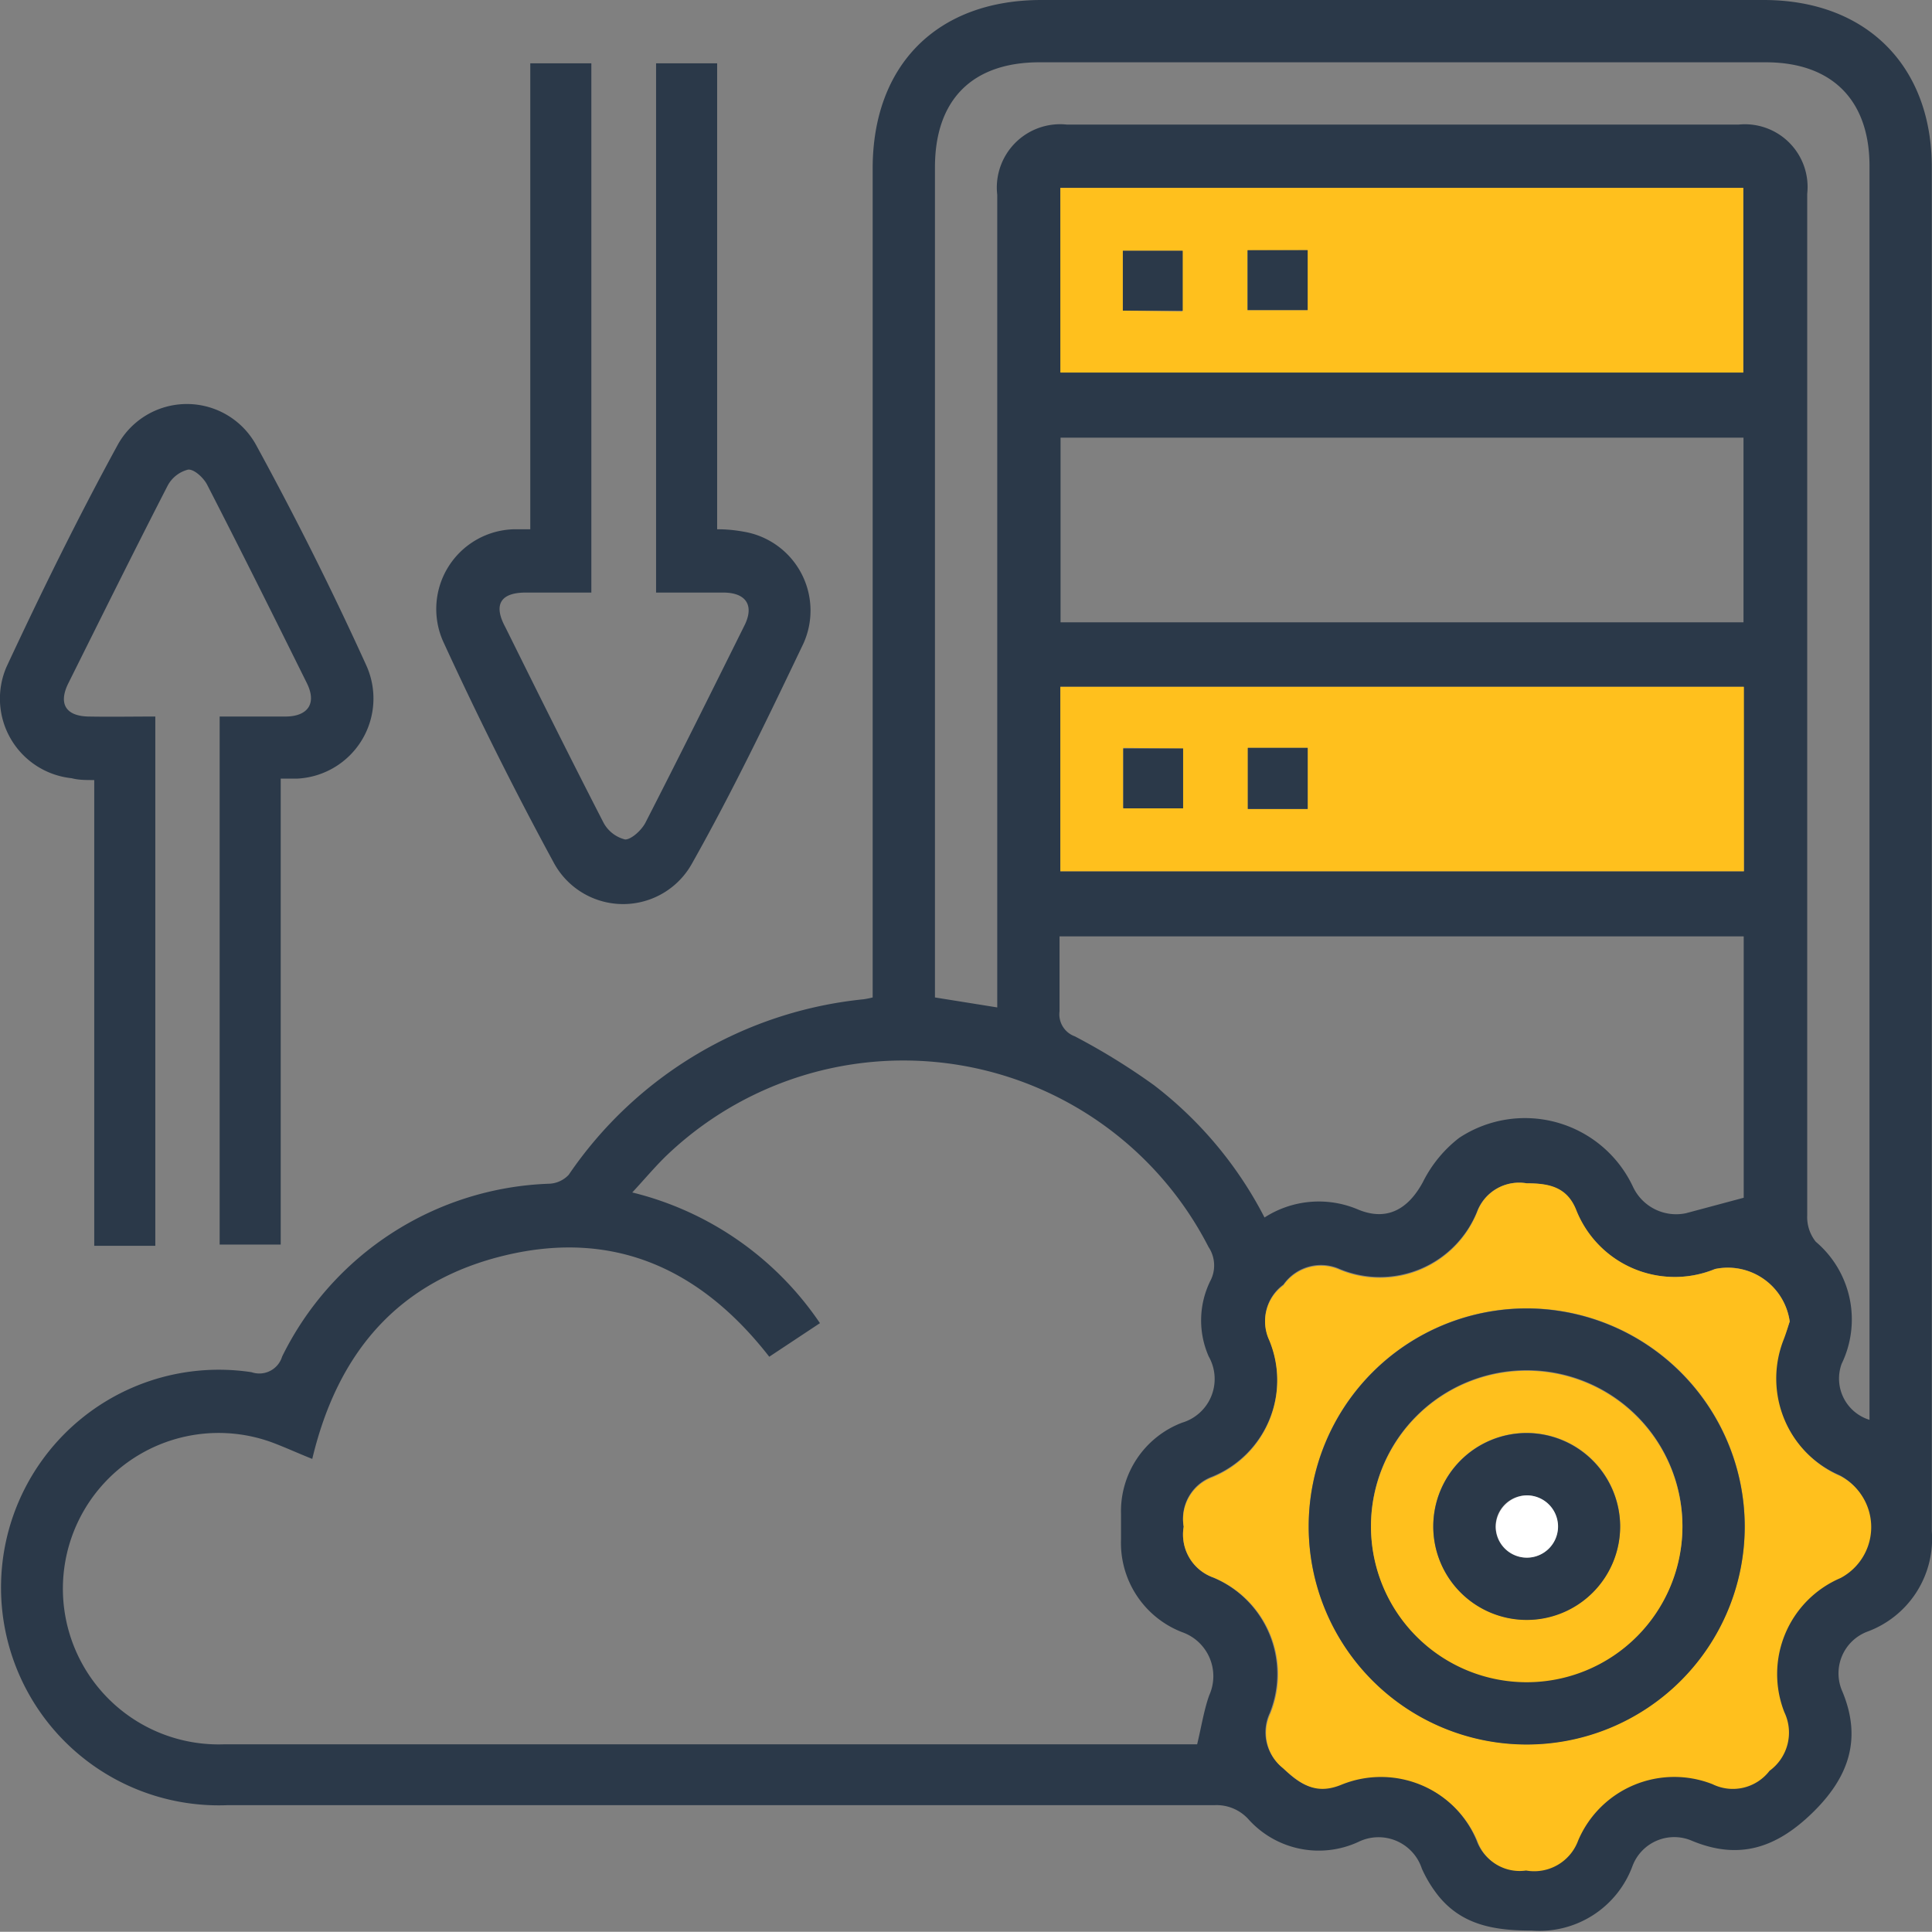
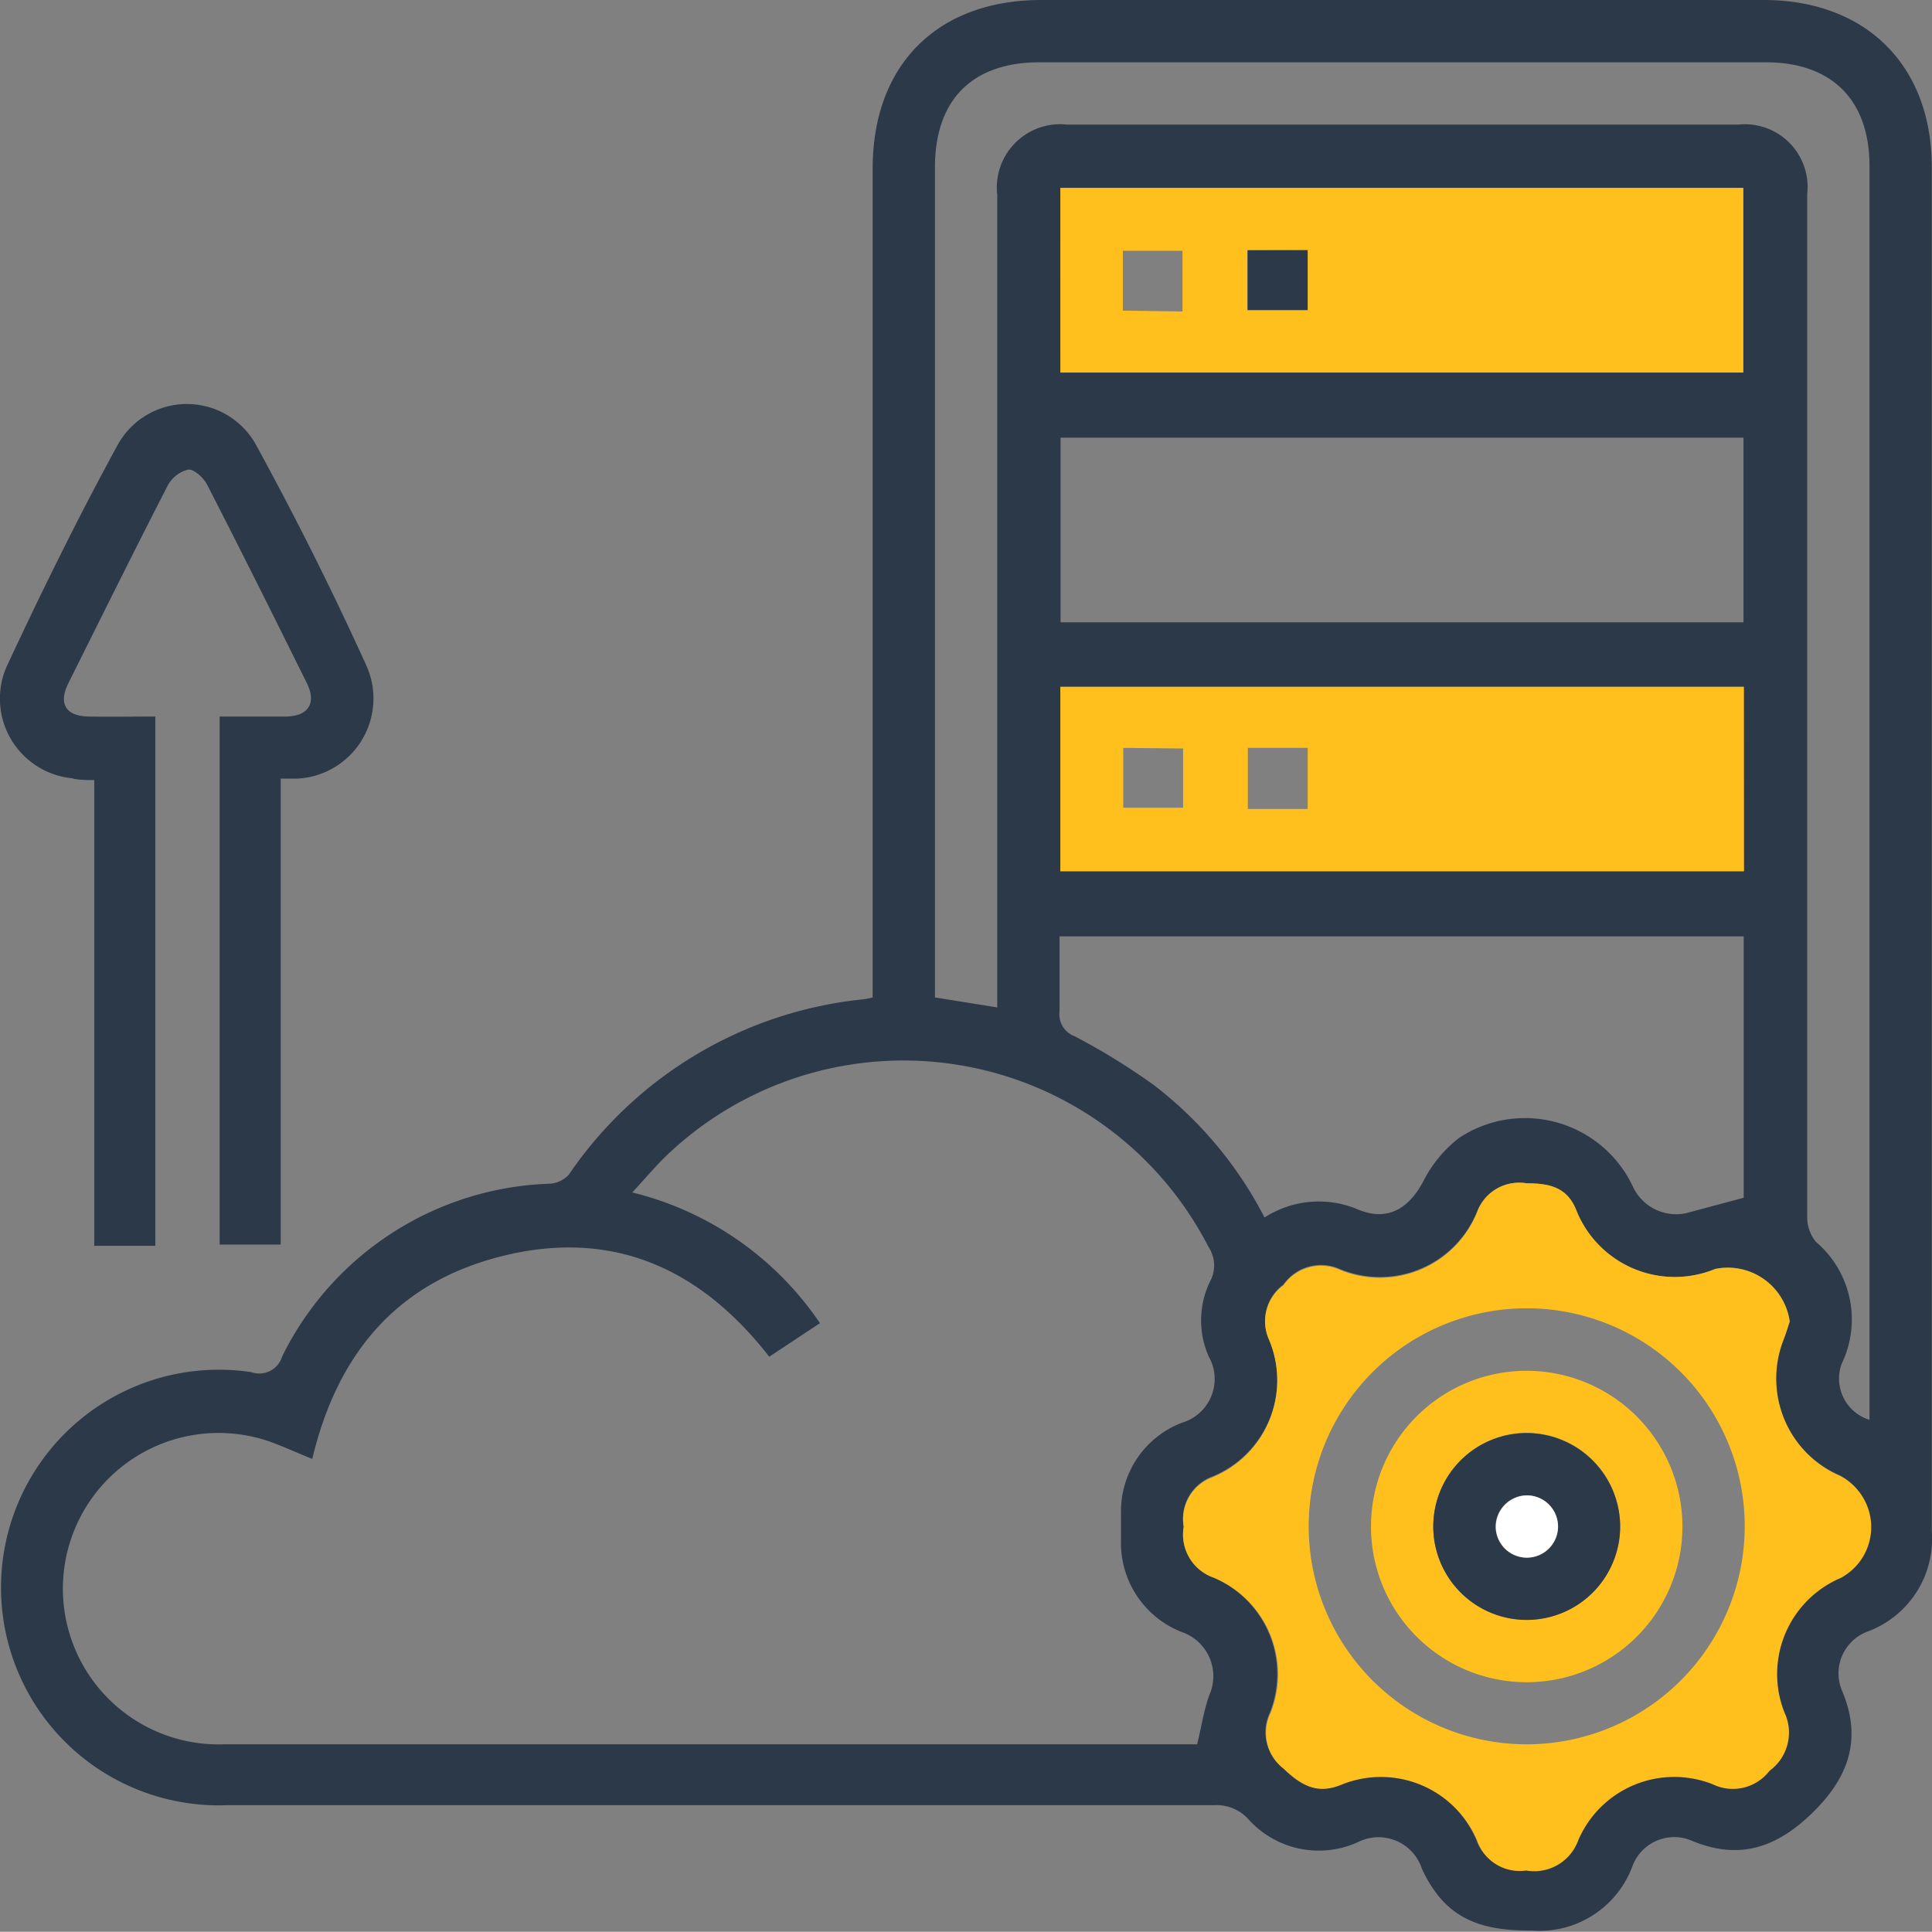
<svg xmlns="http://www.w3.org/2000/svg" viewBox="0 0 94.91 94.9">
  <rect x="0" y="0" width="94.91" height="94.9" fill="#808080" stroke="none" />
  <g id="Layer_2" data-name="Layer 2">
    <g id="Layer_1-2" data-name="Layer 1">
      <path d="M42.87,49V8.28c0-5.1,3.18-8.28,8.29-8.28H86.64c5,0,8.26,3.19,8.26,8.22q0,33.53,0,67a4.86,4.86,0,0,1-3.18,4.94,2.19,2.19,0,0,0-1.22,2.92c1,2.38.29,4.28-1.49,6s-3.6,2.3-5.89,1.35a2.19,2.19,0,0,0-2.92,1.23,4.87,4.87,0,0,1-4.94,3.18c-1.76,0-3.38-.23-4.57-1.67a6.22,6.22,0,0,1-.84-1.37,2.24,2.24,0,0,0-3.11-1.32,4.64,4.64,0,0,1-5.42-1.12,2.11,2.11,0,0,0-1.67-.68q-24.24,0-48.48,0a10.7,10.7,0,1,1,1.19-21.27,1.17,1.17,0,0,0,1.5-.77A15.2,15.2,0,0,1,27,58.15a1.39,1.39,0,0,0,.94-.44,19.93,19.93,0,0,1,14.48-8.62A4,4,0,0,0,42.87,49ZM15.34,71.67c-.75-.3-1.38-.59-2-.82A7.65,7.65,0,1,0,11,85.69h47l.81,0c.21-.87.33-1.66.59-2.4a2.29,2.29,0,0,0-1.33-3.11,4.7,4.7,0,0,1-3-4.55c0-.42,0-.83,0-1.25a4.66,4.66,0,0,1,3-4.49,2.24,2.24,0,0,0,1.31-3.25,4.39,4.39,0,0,1,.07-3.7,1.63,1.63,0,0,0-.08-1.68,16.84,16.84,0,0,0-26.62-4.5c-.56.54-1.06,1.14-1.69,1.82A15.61,15.61,0,0,1,40.28,65l-2.49,1.65c-3.34-4.29-7.58-6.24-12.89-5S16.59,66.42,15.34,71.67Zm76.5-1.92V8.16c0-3.25-1.85-5.1-5.1-5.1H51.07c-3.31,0-5.14,1.84-5.14,5.16V49l3.06.49V9.57a3.11,3.11,0,0,1,3.42-3.45h33a3.08,3.08,0,0,1,3.37,3.4q0,4,0,8,0,21.09,0,42.18A1.94,1.94,0,0,0,89.2,61a5,5,0,0,1,1.27,6A2.12,2.12,0,0,0,91.84,69.75Zm-3.92-4.83a3.07,3.07,0,0,0-3.68-2.58,5.21,5.21,0,0,1-6.81-2.86c-.49-1.18-1.35-1.34-2.45-1.35a2.2,2.2,0,0,0-2.42,1.39,5.15,5.15,0,0,1-6.74,2.82,2.25,2.25,0,0,0-2.77.76,2.2,2.2,0,0,0-.7,2.7,5.14,5.14,0,0,1-2.81,6.74A2.2,2.2,0,0,0,58.15,75a2.24,2.24,0,0,0,1.43,2.49,5.14,5.14,0,0,1,2.79,6.67A2.22,2.22,0,0,0,63,86.83c.84.84,1.61,1.31,2.86.79a5.14,5.14,0,0,1,6.67,2.78,2.2,2.2,0,0,0,2.39,1.44,2.3,2.3,0,0,0,2.56-1.48,5.13,5.13,0,0,1,6.6-2.76,2.27,2.27,0,0,0,2.8-.66,2.32,2.32,0,0,0,.73-2.87,5.13,5.13,0,0,1,2.76-6.6,2.83,2.83,0,0,0,0-5,5.22,5.22,0,0,1-2.81-6.68C87.75,65.49,87.85,65.12,87.92,64.92Zm-25.8-5.11a4.92,4.92,0,0,1,4.6-.39c1.4.58,2.45,0,3.18-1.35a6.28,6.28,0,0,1,1.78-2.17,5.86,5.86,0,0,1,8.54,2.4,2.34,2.34,0,0,0,2.6,1.3l2.84-.76V46H52.05c0,1.27,0,2.48,0,3.68a1.15,1.15,0,0,0,.75,1.23,32.25,32.25,0,0,1,3.89,2.4A19.34,19.34,0,0,1,62.12,59.81Zm-10-41.51H85.64V9.23H52.09ZM85.65,30.57V21.5H52.1v9.07Zm0,3.17H52.09V42.8H85.67Z" style="fill:#2b3949" />
-       <path d="M26.05,26V3.11h3v26H25.83c-1.24,0-1.61.59-1,1.71,1.58,3.19,3.17,6.39,4.8,9.56a1.66,1.66,0,0,0,1.08.86c.31,0,.81-.46,1-.83,1.64-3.2,3.24-6.42,4.84-9.64.52-1,.13-1.65-1-1.66H32.23v-26h3V26c.5,0,.92.05,1.31.12a3.93,3.93,0,0,1,2.93,5.49C37.74,35.23,36,38.86,34,42.41a3.87,3.87,0,0,1-6.78,0c-1.94-3.57-3.76-7.22-5.46-10.92A3.92,3.92,0,0,1,25.26,26Z" style="fill:#2b3949" />
      <path d="M7.63,35.2v26h-3V38.32c-.44,0-.77,0-1.11-.09a3.93,3.93,0,0,1-3.2-5.47c1.72-3.69,3.52-7.35,5.47-10.92a3.88,3.88,0,0,1,6.78,0C14.52,25.41,16.32,29,18,32.7a3.94,3.94,0,0,1-3.4,5.55l-.81,0V61.14h-3V35.2c1.09,0,2.16,0,3.23,0s1.57-.61,1.05-1.65c-1.61-3.25-3.23-6.5-4.89-9.73-.17-.34-.64-.78-.94-.75a1.58,1.58,0,0,0-1,.78c-1.66,3.23-3.27,6.48-4.89,9.73-.49,1-.11,1.6,1,1.62S6.47,35.2,7.63,35.2Z" style="fill:#2b3949" />
      <path d="M87.92,64.92c-.07.2-.17.57-.31.92a5.22,5.22,0,0,0,2.81,6.68,2.83,2.83,0,0,1,0,5,5.13,5.13,0,0,0-2.76,6.6,2.32,2.32,0,0,1-.73,2.87,2.27,2.27,0,0,1-2.8.66,5.13,5.13,0,0,0-6.6,2.76,2.3,2.3,0,0,1-2.56,1.48,2.2,2.2,0,0,1-2.39-1.44,5.14,5.14,0,0,0-6.67-2.78c-1.25.52-2,0-2.86-.79a2.22,2.22,0,0,1-.64-2.71,5.14,5.14,0,0,0-2.79-6.67A2.24,2.24,0,0,1,58.15,75a2.2,2.2,0,0,1,1.39-2.42,5.14,5.14,0,0,0,2.81-6.74,2.2,2.2,0,0,1,.7-2.7,2.25,2.25,0,0,1,2.77-.76,5.15,5.15,0,0,0,6.74-2.82A2.2,2.2,0,0,1,75,58.13c1.1,0,2,.17,2.45,1.35a5.21,5.21,0,0,0,6.81,2.86A3.07,3.07,0,0,1,87.92,64.92ZM85.71,75A10.71,10.71,0,1,0,75,85.69,10.72,10.72,0,0,0,85.71,75Z" style="fill:#ffc01d" />
      <path d="M52.09,18.3V9.23H85.64V18.3Zm6-3V12.32H55.16v2.94Zm3.19-3v2.94h2.95V12.29Z" style="fill:#ffc01d" />
      <path d="M85.67,33.74V42.8H52.09V33.74Zm-30.49,3v2.94h2.94V36.77Zm9.06,3v-3H61.3v3Z" style="fill:#ffc01d" />
-       <path d="M85.71,75A10.71,10.71,0,1,1,75,64.28,10.73,10.73,0,0,1,85.71,75Zm-3.06,0a7.65,7.65,0,1,0-7.71,7.61A7.66,7.66,0,0,0,82.65,75Z" style="fill:#2b3949" />
-       <path d="M58.1,15.26H55.16V12.32H58.1Z" style="fill:#2b3949" />
      <path d="M61.29,12.29h2.95v2.94H61.29Z" style="fill:#2b3949" />
-       <path d="M55.18,36.77h2.94v2.94H55.18Z" style="fill:#2b3949" />
-       <path d="M64.24,39.74H61.3v-3h2.94Z" style="fill:#2b3949" />
      <path d="M82.65,75A7.65,7.65,0,1,1,75,67.34,7.66,7.66,0,0,1,82.65,75Zm-3.06-.08A4.59,4.59,0,1,0,75,79.57,4.6,4.6,0,0,0,79.59,74.94Z" style="fill:#ffc01d" />
      <path d="M79.59,74.94A4.59,4.59,0,1,1,75,70.4,4.61,4.61,0,0,1,79.59,74.94ZM75,73.46A1.53,1.53,0,1,0,76.53,75,1.55,1.55,0,0,0,75,73.46Z" style="fill:#2b3949" />
      <path d="M75,73.46A1.53,1.53,0,1,1,73.48,75,1.56,1.56,0,0,1,75,73.46Z" style="fill:#fff" />
    </g>
  </g>
</svg>